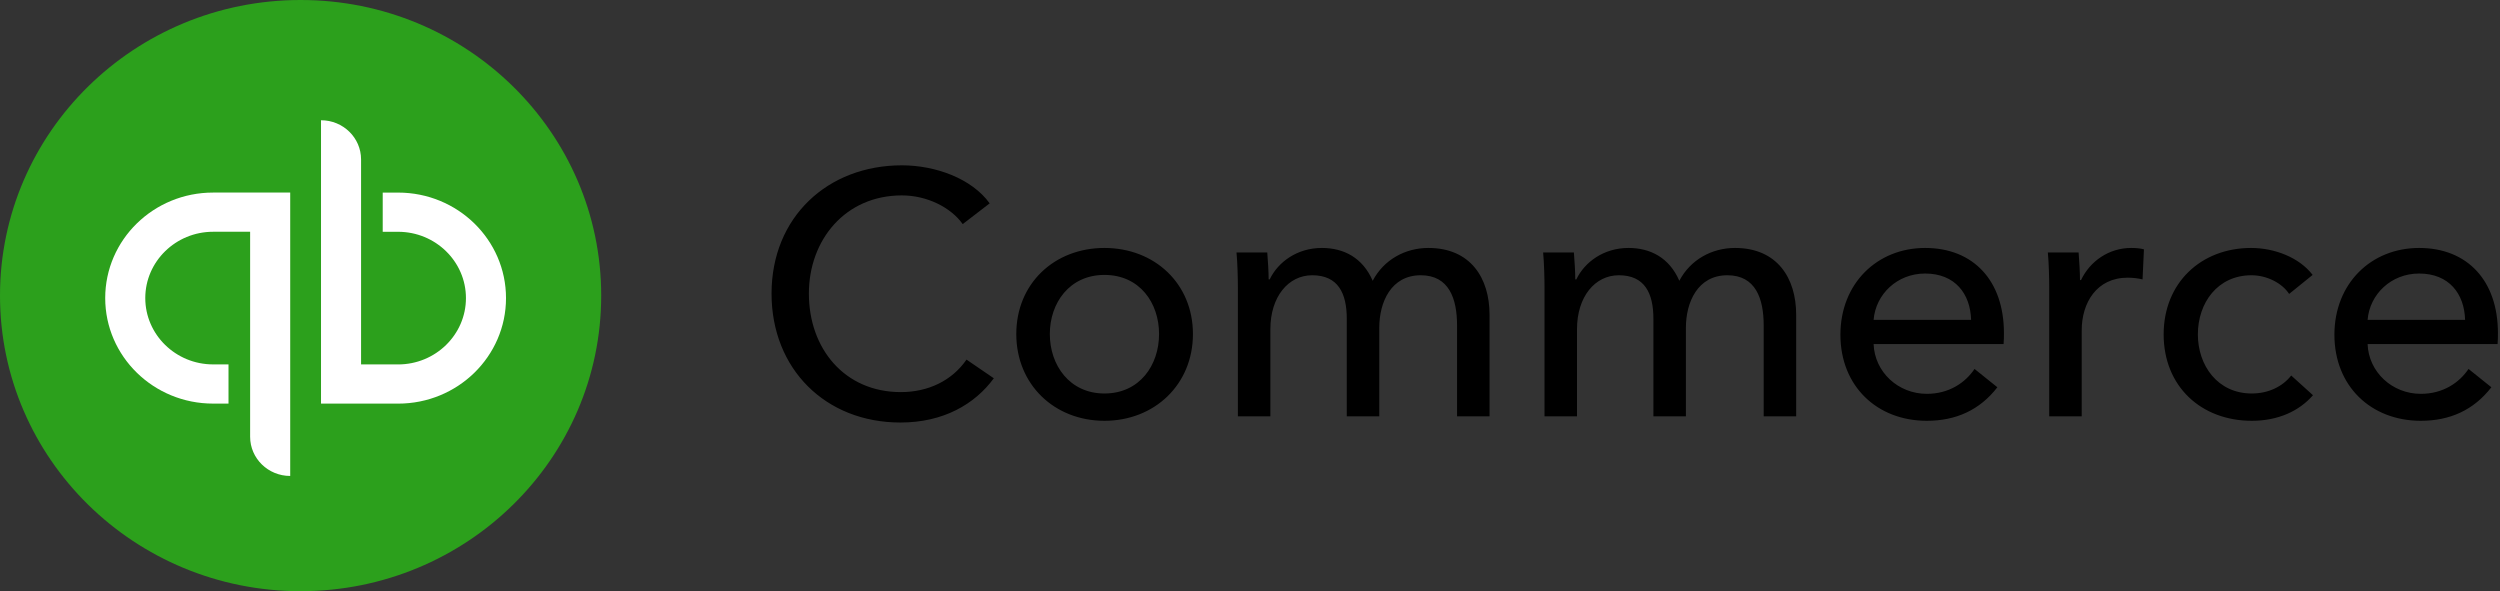
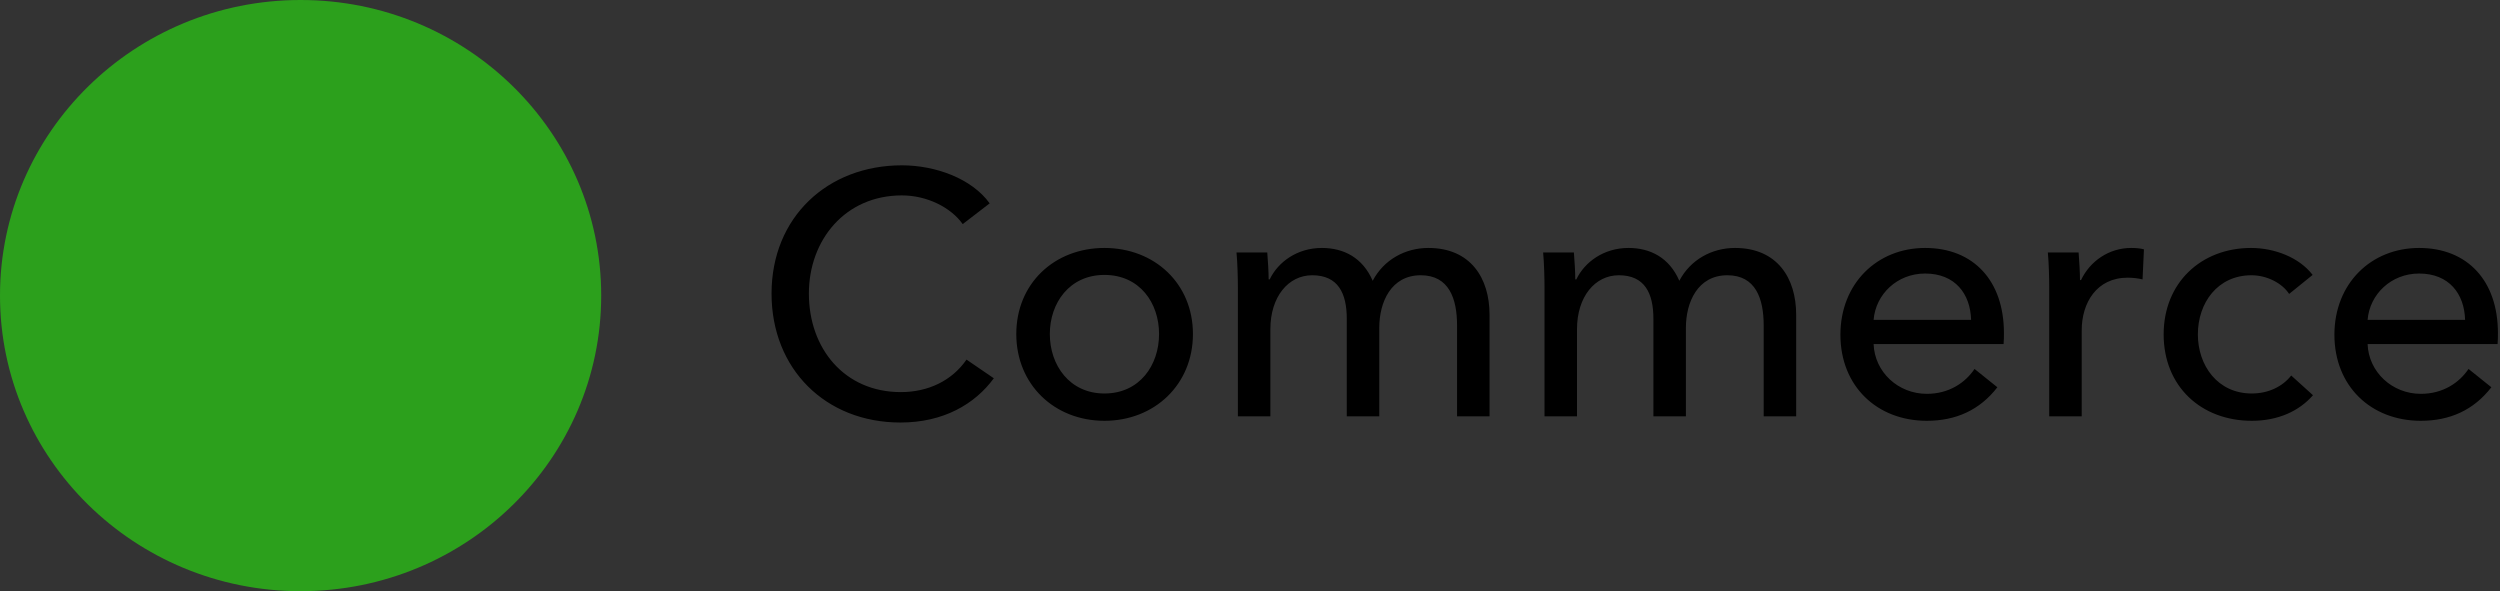
<svg xmlns="http://www.w3.org/2000/svg" xmlns:xlink="http://www.w3.org/1999/xlink" width="499" height="118">
  <rect width="100%" height="100%" fill="#333333" stroke="none" />
  <defs>
    <path d="M0 59.002C0 26.418 26.864 0 60 0c33.136 0 60 26.418 60 59.002C120 91.582 93.136 118 60 118 26.864 118 0 91.582 0 59.002z" id="a" />
-     <path d="M79.465 38.44C91.36 38.44 101 47.87 101 59.5c0 11.63-9.64 21.063-21.535 21.063H64.074V24c4.415 0 7.996 3.503 7.996 7.824V72.74h7.395c7.465 0 13.538-5.941 13.538-13.239 0-7.298-6.073-13.235-13.538-13.235H76.39V38.44h3.075zM21 59.496c0-11.63 9.64-21.06 21.535-21.06h15.391V95c-4.419 0-8-3.503-8-7.824V46.26h-7.391c-7.465 0-13.538 5.938-13.538 13.235 0 7.298 6.073 13.24 13.538 13.24h3.075v7.824h-3.075C30.64 80.56 21 71.127 21 59.496z" id="b" />
  </defs>
  <g fill="none" fill-rule="evenodd">
    <use fill="#2CA01C" xlink:href="#a" />
    <use fill="#FFF" xlink:href="#b" />
    <path d="M179.737 84.336c8.556 0 14.835-3.657 18.63-8.832l-5.451-3.726c-2.898 4.209-7.659 6.486-13.11 6.486-11.247 0-18.354-8.694-18.354-19.665 0-10.695 7.245-19.596 18.561-19.596 5.037 0 9.798 2.415 12.144 5.727l5.382-4.14c-3.588-4.968-10.833-7.59-17.526-7.59C165.178 33 154 43.35 154 58.599c0 15.042 10.764 25.737 25.737 25.737zm40.71-.345c10.005 0 17.664-7.245 17.664-17.319 0-10.074-7.659-17.181-17.664-17.181-10.005 0-17.595 7.107-17.595 17.181 0 10.074 7.59 17.319 17.595 17.319zm0-5.451c-6.969 0-10.902-5.658-10.902-11.868s3.933-11.799 10.902-11.799c7.038 0 10.902 5.589 10.902 11.799 0 6.21-3.864 11.868-10.902 11.868zm33.12 4.554V65.706c0-6.486 3.588-10.764 8.349-10.764 5.175 0 6.9 3.588 6.9 8.694v19.458h6.486V65.43c0-5.106 2.346-10.488 8.28-10.488 5.658 0 7.245 4.692 7.245 10.005v18.147h6.486V62.808c0-7.314-3.795-13.317-12.213-13.317-4.623 0-8.901 2.346-11.109 6.555-2.001-4.623-5.796-6.555-10.143-6.555-4.968 0-8.763 2.829-10.419 6.279h-.207c0-1.38-.138-3.726-.276-5.382h-6.141c.207 2.139.276 5.313.276 7.038v25.668h6.486zm61.203 0V65.706c0-6.486 3.588-10.764 8.349-10.764 5.175 0 6.9 3.588 6.9 8.694v19.458h6.486V65.43c0-5.106 2.346-10.488 8.28-10.488 5.658 0 7.245 4.692 7.245 10.005v18.147h6.486V62.808c0-7.314-3.795-13.317-12.213-13.317-4.623 0-8.901 2.346-11.109 6.555-2.001-4.623-5.796-6.555-10.143-6.555-4.968 0-8.763 2.829-10.419 6.279h-.207c0-1.38-.138-3.726-.276-5.382h-6.141c.207 2.139.276 5.313.276 7.038v25.668h6.486zm69.828.897c5.796 0 10.557-2.139 14.076-6.693l-4.554-3.657c-1.863 2.76-5.106 4.968-9.522 4.968-5.727 0-10.419-4.347-10.626-9.936h25.944c.069-.759.069-1.518.069-2.208 0-10.419-6.072-16.974-15.732-16.974-9.591 0-16.905 7.107-16.905 17.319 0 10.281 7.314 17.181 17.25 17.181zm8.832-20.148h-19.458c.414-5.106 4.692-9.246 10.281-9.246 6.003 0 9.039 4.071 9.177 9.246zm22.08 19.251V65.913c0-5.451 2.967-10.488 9.177-10.488 1.035 0 2.139.138 2.967.345l.276-6.003c-.759-.207-1.656-.276-2.553-.276-4.416 0-8.211 2.622-10.005 6.417h-.207c0-1.38-.138-3.864-.276-5.52h-6.141c.207 2.139.276 5.313.276 7.038v25.668h6.486zm33.948.897c5.244 0 9.453-1.932 12.213-5.106l-4.347-3.933c-1.725 2.208-4.554 3.588-7.866 3.588-6.831 0-10.764-5.589-10.764-11.799 0-6.279 3.933-11.799 10.695-11.799 3.105 0 6.141 1.587 7.521 3.726l4.692-3.795c-2.691-3.519-7.659-5.382-12.282-5.382-10.005 0-17.457 6.969-17.457 17.25 0 10.419 7.521 17.25 17.595 17.25zm33.741 0c5.796 0 10.557-2.139 14.076-6.693l-4.554-3.657c-1.863 2.76-5.106 4.968-9.522 4.968-5.727 0-10.419-4.347-10.626-9.936h25.944c.069-.759.069-1.518.069-2.208 0-10.419-6.072-16.974-15.732-16.974-9.591 0-16.905 7.107-16.905 17.319 0 10.281 7.314 17.181 17.25 17.181zm8.832-20.148h-19.458c.414-5.106 4.692-9.246 10.281-9.246 6.003 0 9.039 4.071 9.177 9.246z" fill="#000" fill-rule="nonzero" />
  </g>
</svg>